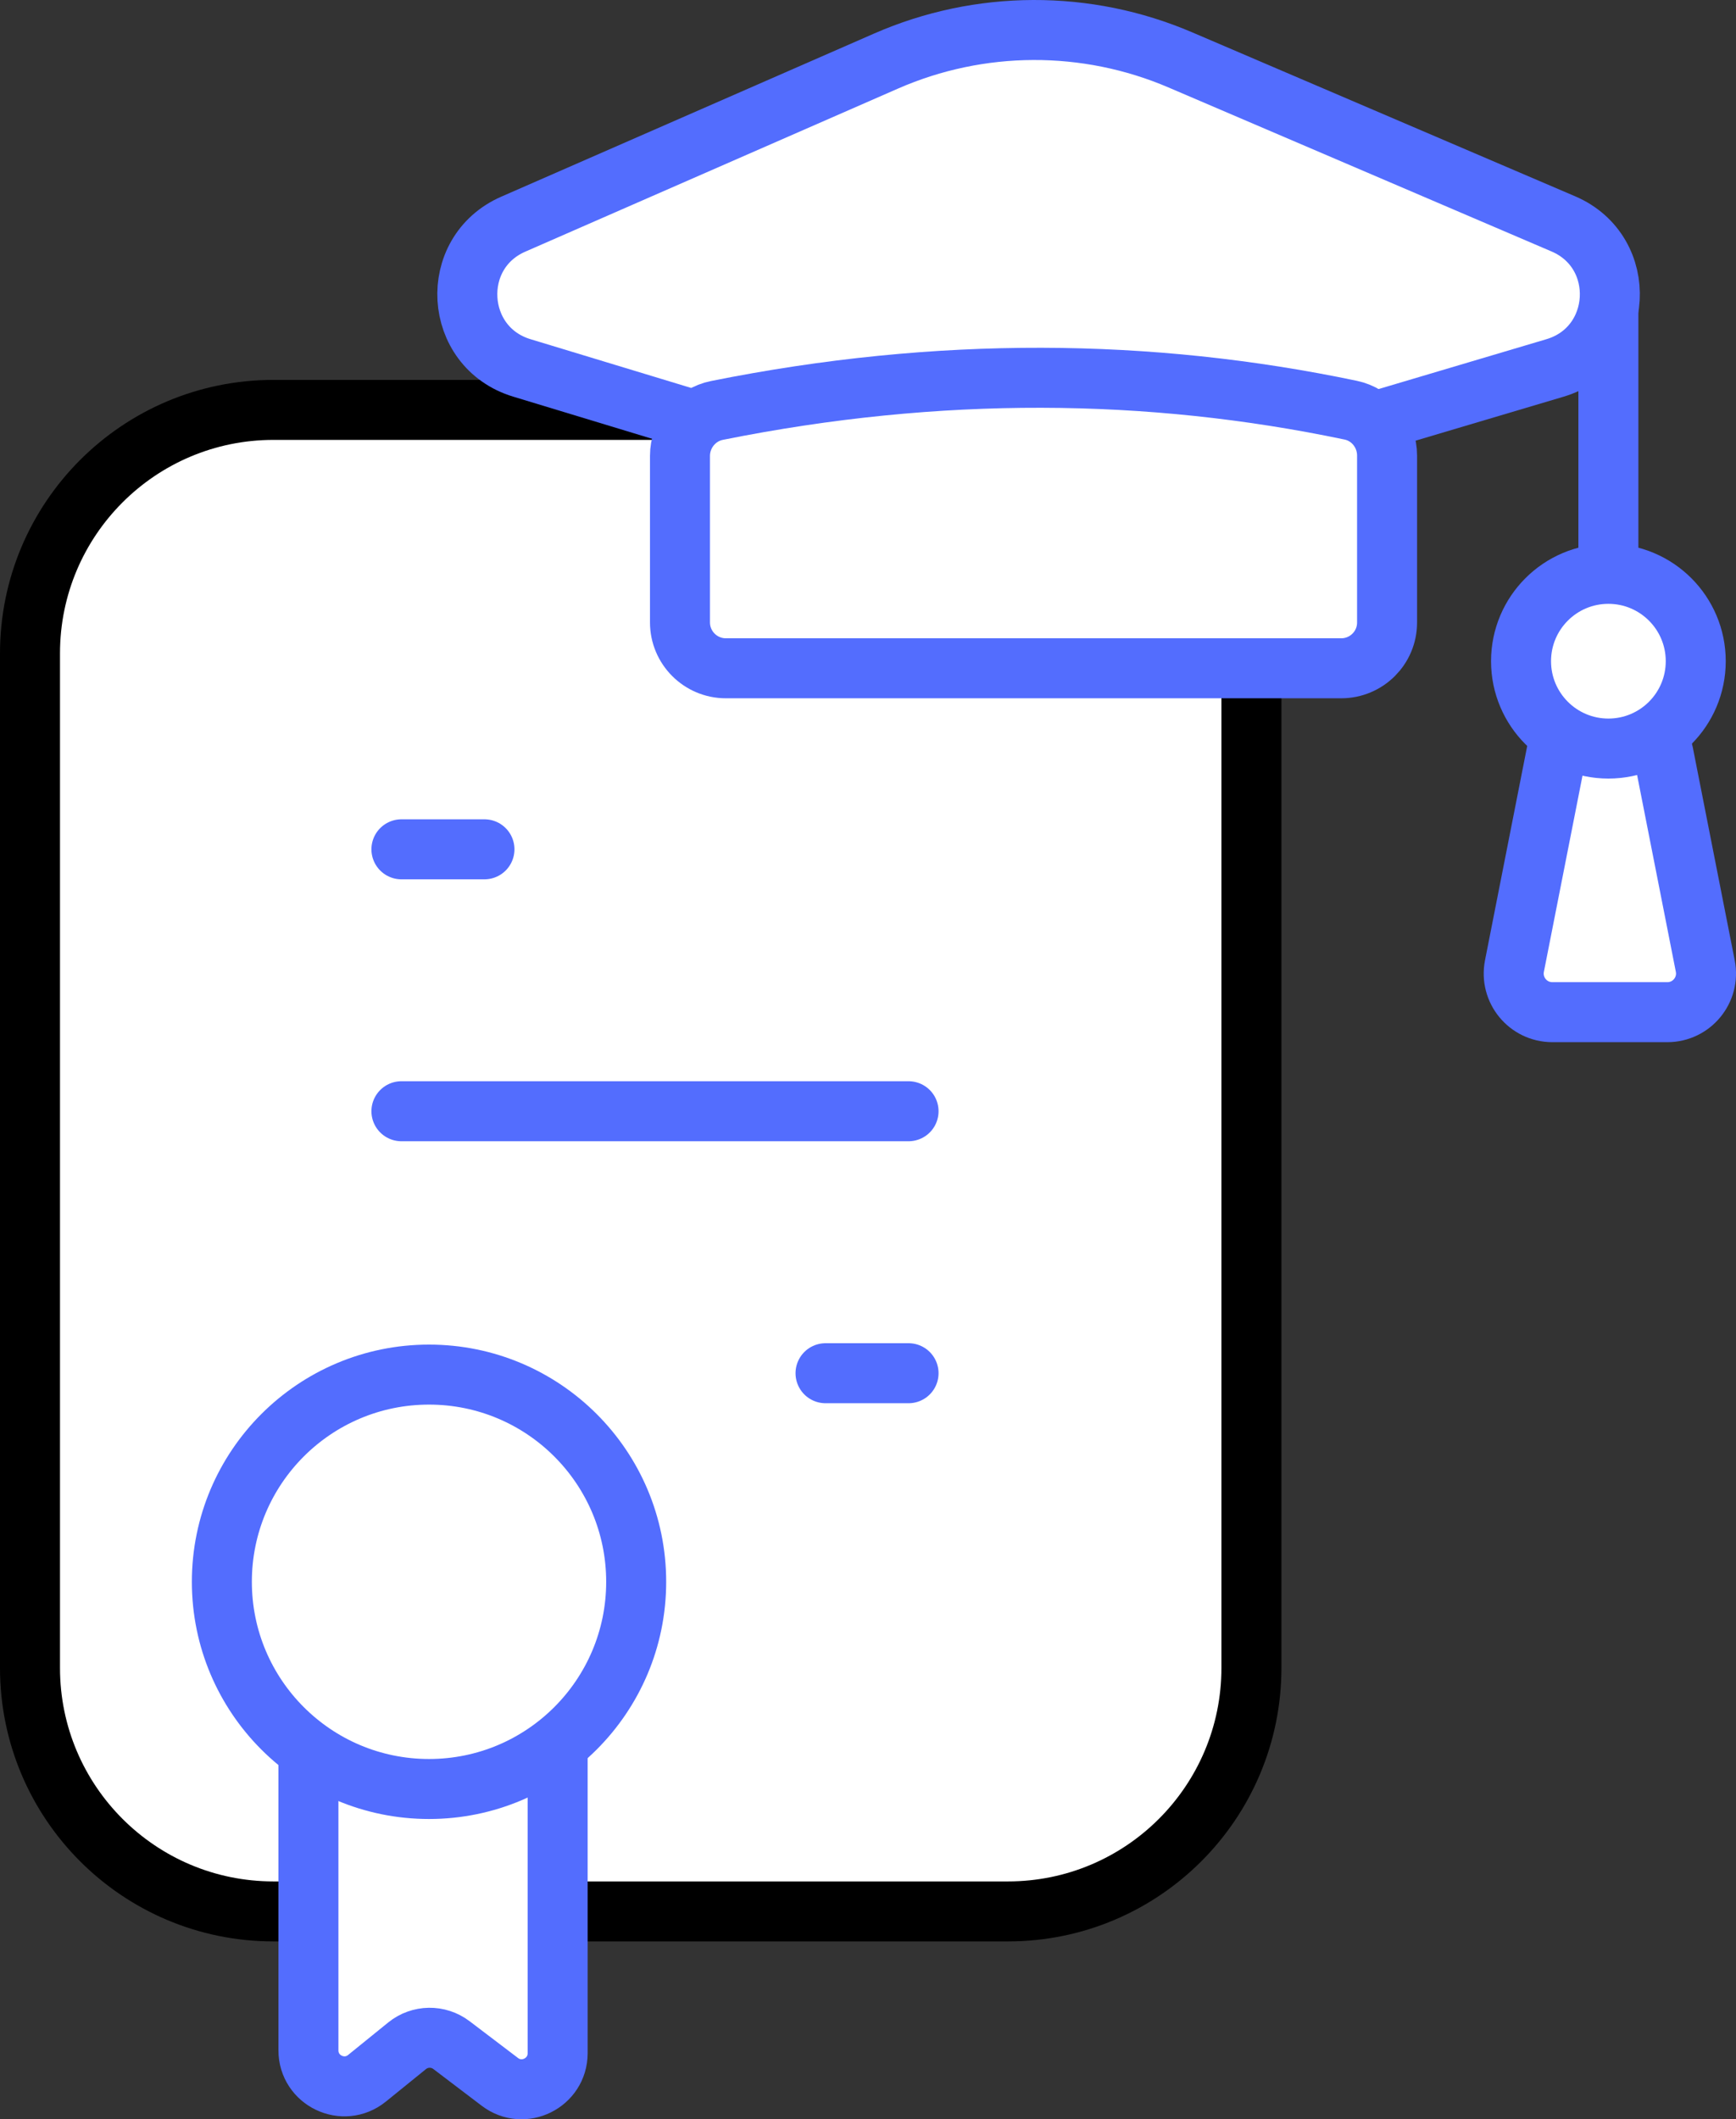
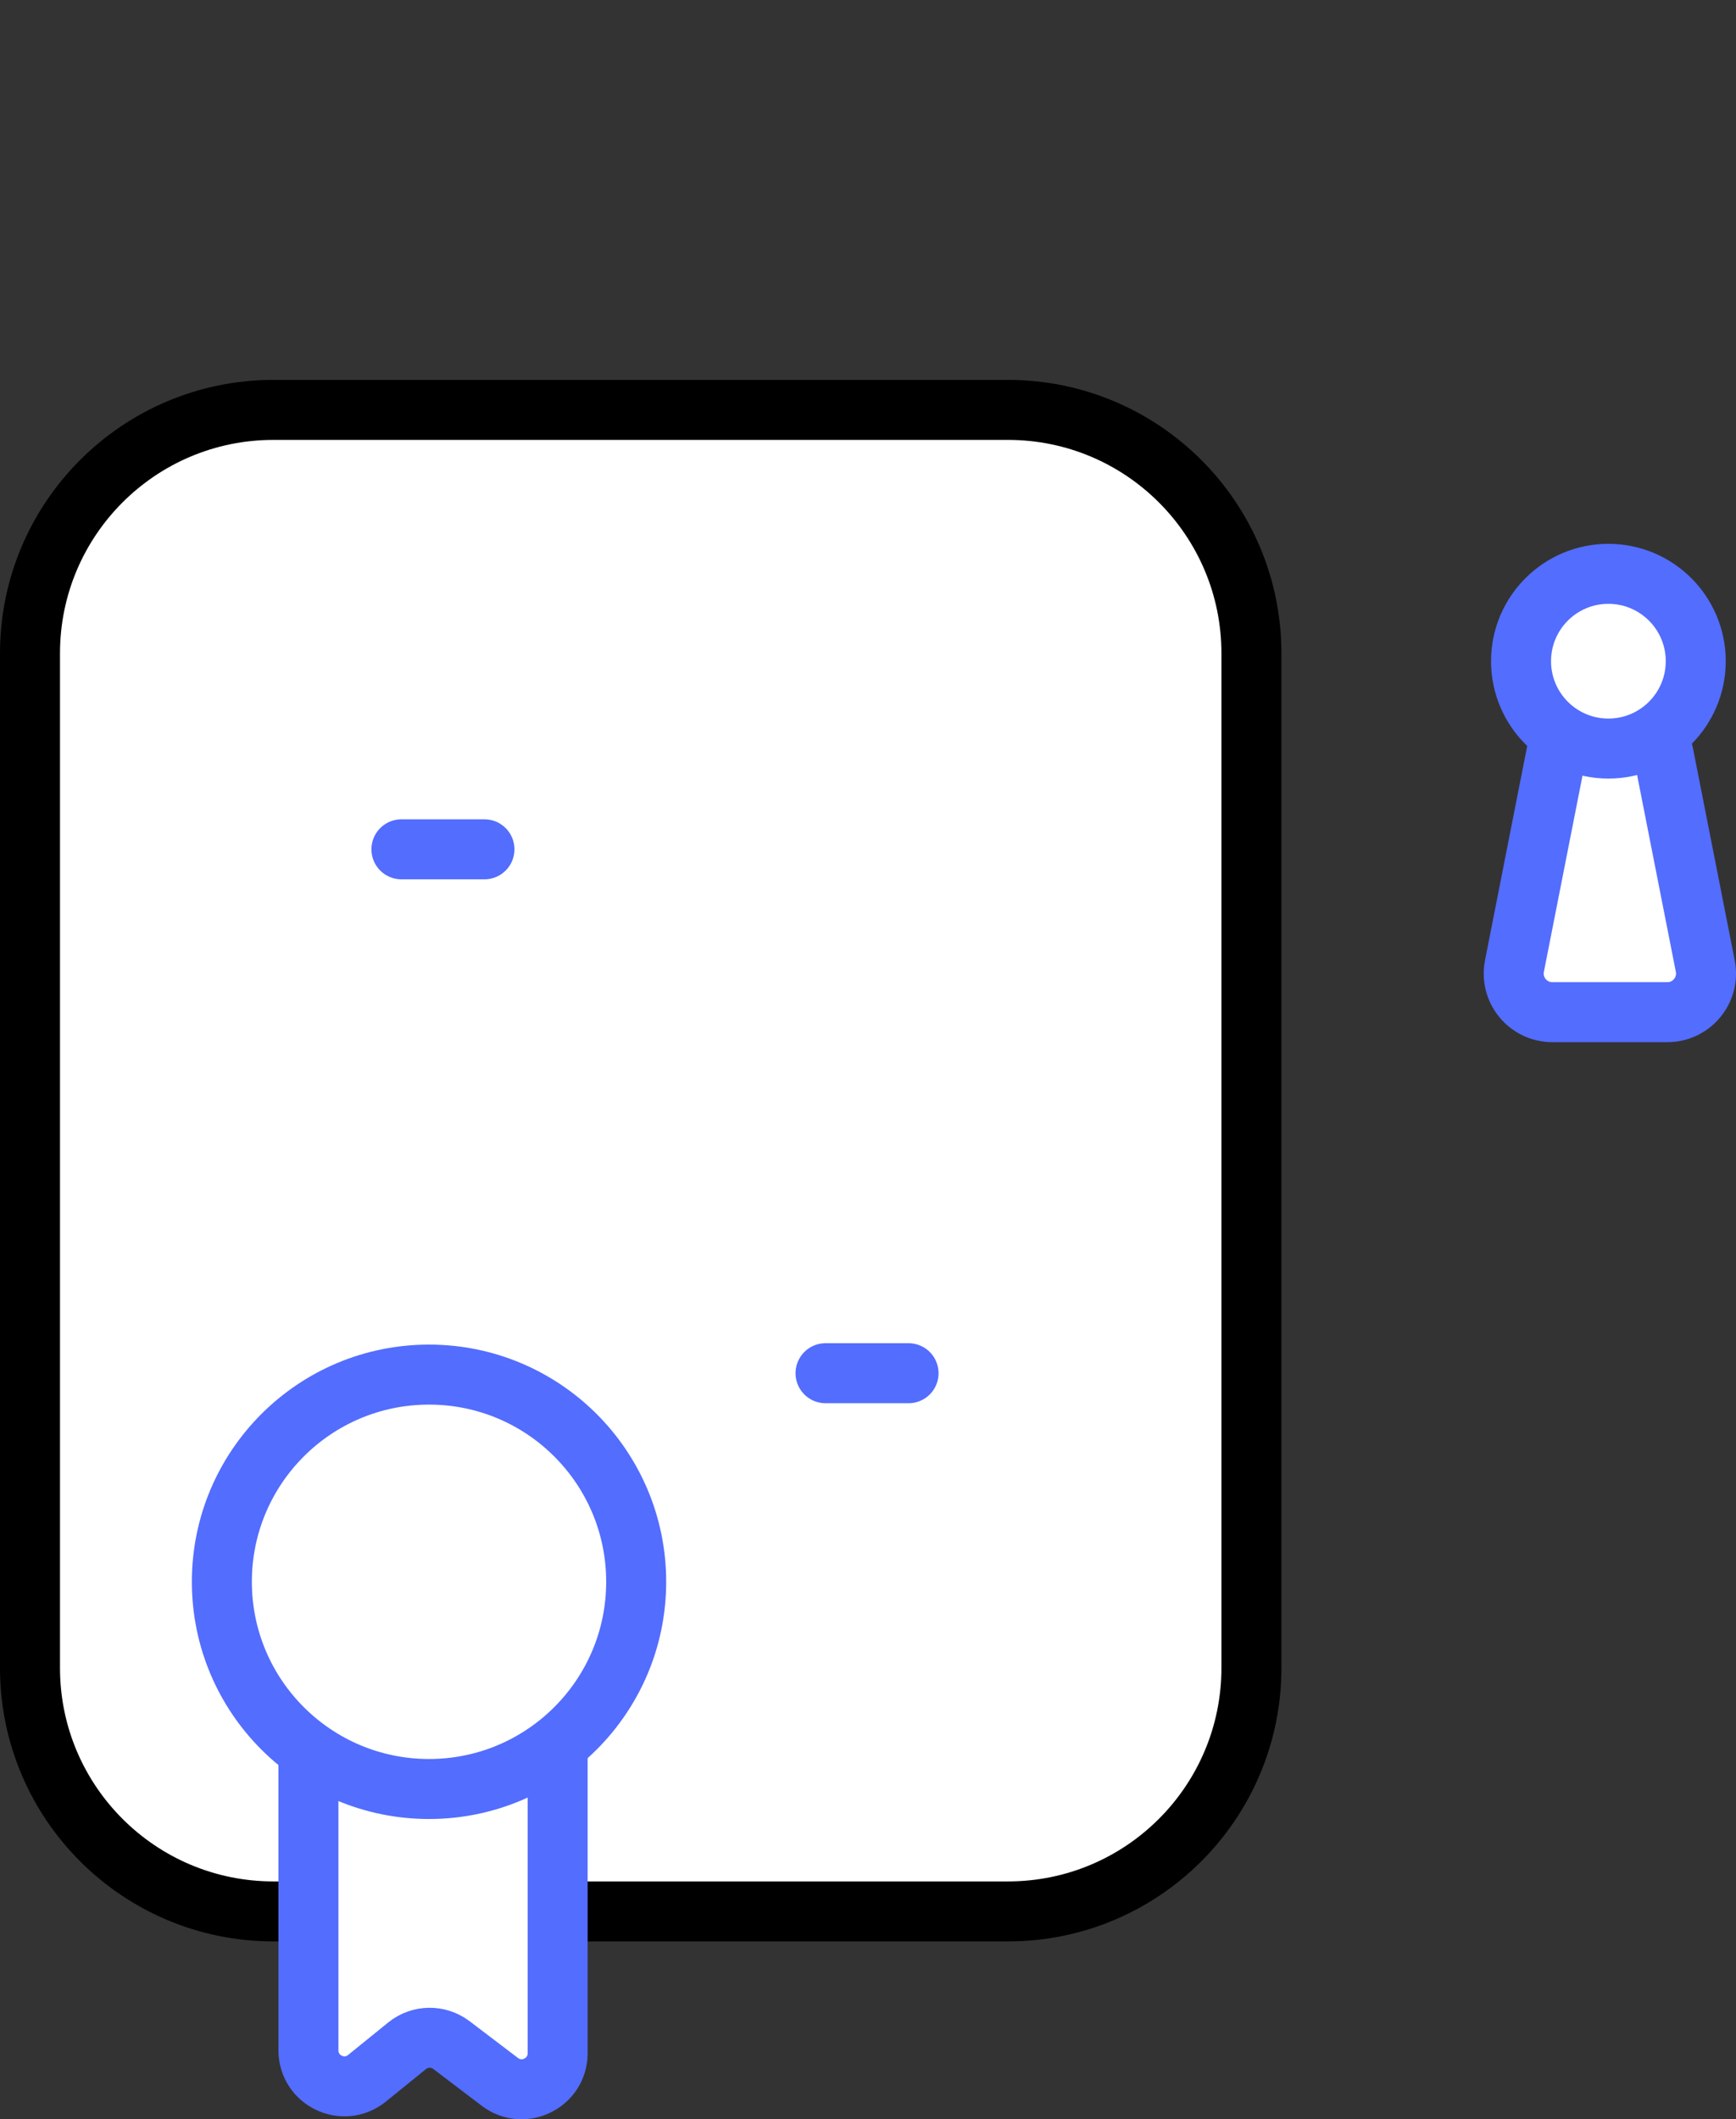
<svg xmlns="http://www.w3.org/2000/svg" x="0px" y="0px" viewBox="9.532 6.341 28.936 35.318" enable-background="new 0 0 48 48">
  <rect x="9.532" y="6.341" width="28.936" height="35.318" fill="#333333" stroke="none" />
  <g>
    <path fill="#FFFFFF" stroke="#000000" stroke-width="1" stroke-linecap="round" stroke-linejoin="round" stroke-miterlimit="10" d="   M26.333,38.195H14.09c-2.241,0-4.058-1.817-4.058-4.058V17.23c0-2.241,1.817-4.058,4.058-4.058H26.333   c2.241,0,4.058,1.817,4.058,4.058v16.906C30.391,36.378,28.574,38.195,26.333,38.195z" />
  </g>
  <g>
    <g>
      <line fill="none" stroke="#536DFE" stroke-width="1" stroke-linecap="round" stroke-linejoin="round" stroke-miterlimit="10" x1="16.223" y1="20.495" x2="17.607" y2="20.495" />
      <line fill="none" stroke="#536DFE" stroke-width="1" stroke-linecap="round" stroke-linejoin="round" stroke-miterlimit="10" x1="23.292" y1="29.226" x2="24.676" y2="29.226" />
-       <line fill="none" stroke="#536DFE" stroke-width="1" stroke-linecap="round" stroke-linejoin="round" stroke-miterlimit="10" x1="16.223" y1="24.86" x2="24.676" y2="24.86" />
    </g>
  </g>
  <g>
-     <line fill="none" stroke="#536DFE" stroke-width="1" stroke-linecap="round" stroke-linejoin="round" stroke-miterlimit="10" x1="36.341" y1="11.25" x2="36.341" y2="15.808" />
-   </g>
+     </g>
  <g>
-     <path fill="#FFFFFF" stroke="#536DFE" stroke-width="1" stroke-linecap="round" stroke-linejoin="round" stroke-miterlimit="10" d="   M18.229,12.472l8.154,2.474c0.24,0.073,0.495,0.073,0.735,0.002l8.333-2.475   c1.147-0.341,1.239-1.93,0.139-2.401L29.208,7.34c-1.568-0.672-3.345-0.665-4.908,0.019   l-6.213,2.718C16.999,10.553,17.092,12.127,18.229,12.472z" />
-     <path fill="#FFFFFF" stroke="#536DFE" stroke-width="1" stroke-linecap="round" stroke-linejoin="round" stroke-miterlimit="10" d="   M31.888,17.478H21.631c-0.423,0-0.765-0.343-0.765-0.765v-2.775c0-0.365,0.259-0.686,0.616-0.757   c3.696-0.742,7.21-0.708,10.565-0.004c0.354,0.074,0.605,0.393,0.605,0.755v2.782   C32.653,17.136,32.31,17.478,31.888,17.478z" />
    <g>
      <path fill="#FFFFFF" stroke="#536DFE" stroke-width="1" stroke-linecap="round" stroke-linejoin="round" stroke-miterlimit="10" d="    M17.864,41.036l-0.807-0.613c-0.22-0.167-0.525-0.162-0.739,0.011l-0.669,0.542    c-0.392,0.317-0.976,0.038-0.976-0.466v-6.681h4.154v6.73    C18.826,41.054,18.259,41.336,17.864,41.036z" />
      <circle fill="#FFFFFF" stroke="#536DFE" stroke-width="1" stroke-linecap="round" stroke-linejoin="round" stroke-miterlimit="10" cx="16.683" cy="32.702" r="3.453" />
    </g>
    <g>
      <path fill="#FFFFFF" stroke="#536DFE" stroke-width="1" stroke-linecap="round" stroke-linejoin="round" stroke-miterlimit="10" d="    M36.625,18.372h-0.519c-0.308,0-0.572,0.218-0.632,0.519l-0.699,3.55    c-0.078,0.398,0.226,0.768,0.632,0.768h1.917c0.405,0,0.71-0.37,0.632-0.768l-0.699-3.55    C37.197,18.59,36.933,18.372,36.625,18.372z" />
      <circle fill="#FFFFFF" stroke="#536DFE" stroke-width="1" stroke-linecap="round" stroke-linejoin="round" stroke-miterlimit="10" cx="36.341" cy="17.36" r="1.456" />
    </g>
  </g>
</svg>